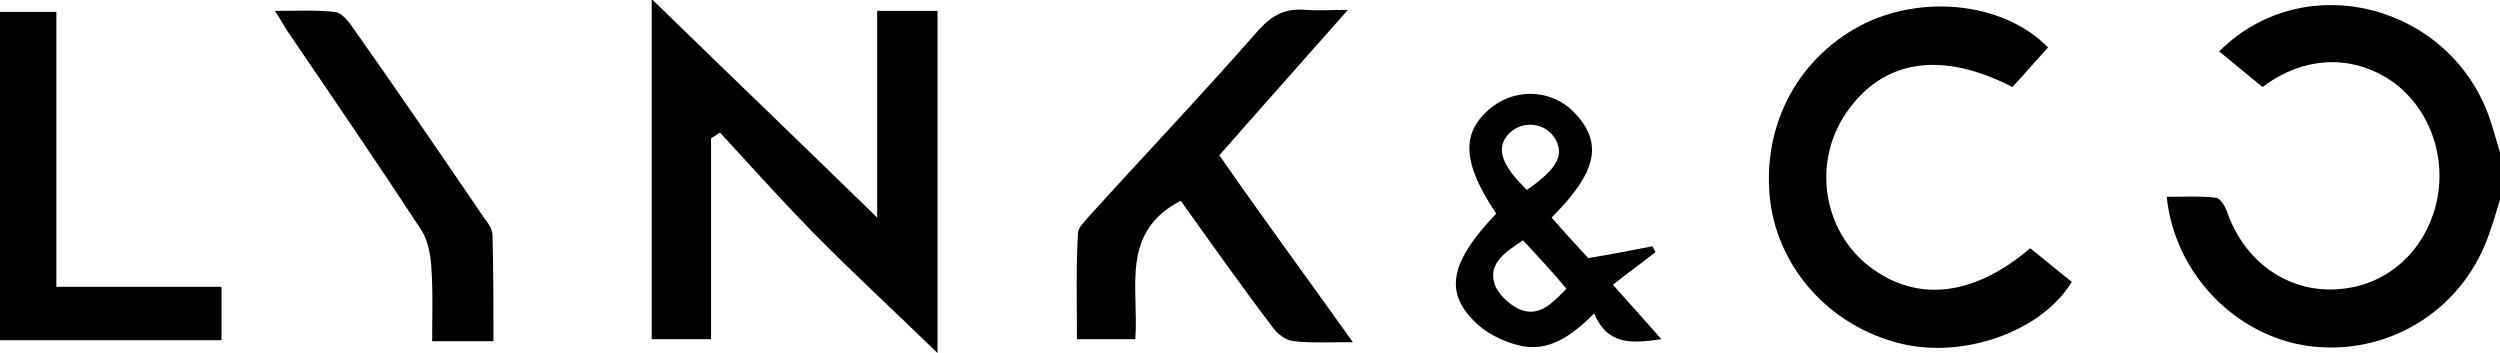
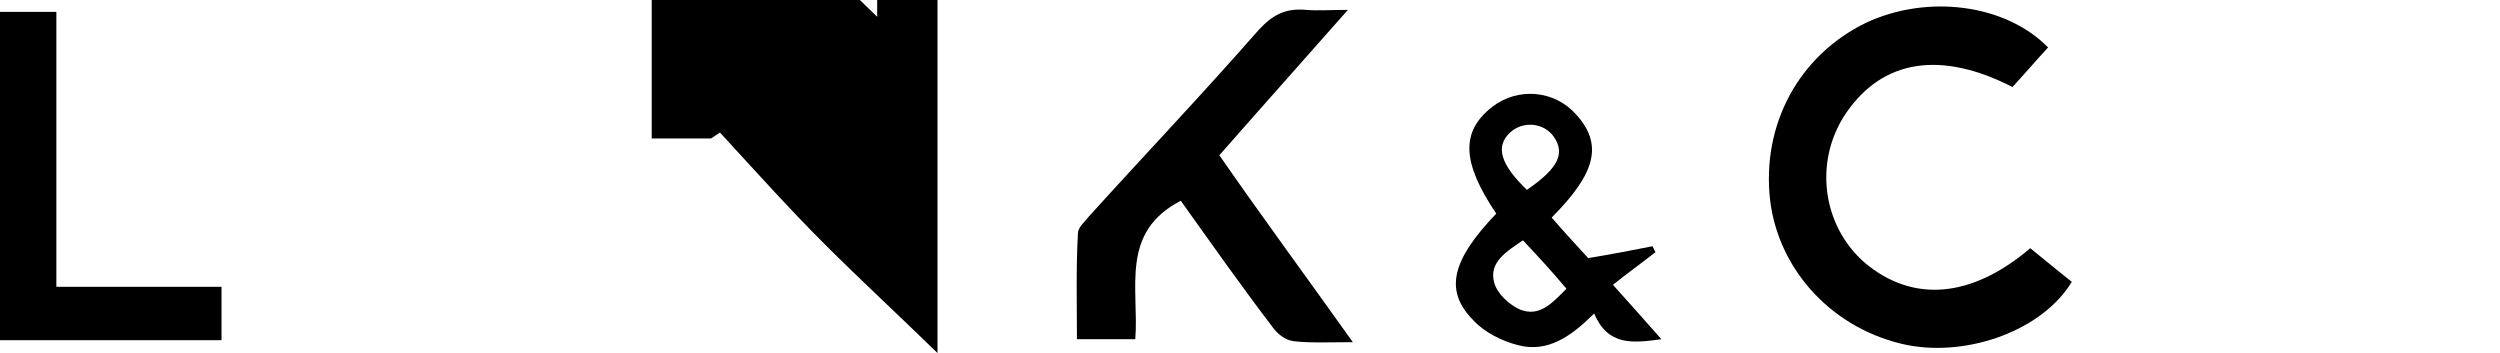
<svg xmlns="http://www.w3.org/2000/svg" version="1.1" id="Layer_1" x="0px" y="0px" viewBox="0 0 252.8 35.7" style="enable-background:new 0 0 252.8 35.7;" xml:space="preserve">
  <g id="LIeTTa.tif">
    <g>
-       <path d="M252.8,20.2c-0.4,1.3-0.8,2.7-1.3,4c-2.8,7.4-10.2,11.8-18,10.8c-7.4-1-13.6-7.3-14.4-15.1c1.7,0,3.4-0.1,5,0.1    c0.5,0.1,1,1,1.2,1.7c1.9,5.1,6.5,8.1,11.6,7.5c4.6-0.5,8.2-3.8,9.4-8.4c1.2-4.7-0.5-9.7-4.3-12.5c-3.7-2.6-8.2-2.7-12.2-0.2    c-0.3,0.2-0.6,0.4-1,0.7c-1.5-1.2-2.9-2.4-4.4-3.6c8.7-8.7,23.7-4.7,27.5,7.2c0.3,1,0.6,2,0.9,3C252.8,17,252.8,18.6,252.8,20.2z" />
-       <path d="M94.8,35.7c-4-3.9-7.8-7.4-11.5-11.1c-3.6-3.6-7-7.4-10.5-11.2c-0.3,0.2-0.6,0.4-0.9,0.6c0,6.7,0,13.4,0,20.3    c-2.1,0-4,0-6,0c0-11.3,0-22.6,0-34.4c7.6,7.4,15,14.5,22.8,22.1c0-7.3,0-14,0-20.9c2.1,0,4,0,6.1,0    C94.8,12.6,94.8,23.9,94.8,35.7z" />
+       <path d="M94.8,35.7c-4-3.9-7.8-7.4-11.5-11.1c-3.6-3.6-7-7.4-10.5-11.2c-0.3,0.2-0.6,0.4-0.9,0.6c-2.1,0-4,0-6,0c0-11.3,0-22.6,0-34.4c7.6,7.4,15,14.5,22.8,22.1c0-7.3,0-14,0-20.9c2.1,0,4,0,6.1,0    C94.8,12.6,94.8,23.9,94.8,35.7z" />
      <path d="M205.3,25.1c1.5,1.2,2.8,2.3,4.2,3.4c-2.9,4.8-10.3,7.6-16.6,6.4c-7.4-1.5-13-7.4-13.9-14.6c-0.9-7.7,2.9-14.7,9.7-18    c6.2-2.9,14.1-1.9,18.4,2.5c-1.2,1.3-2.4,2.7-3.6,4c-7.2-3.7-13.1-2.8-16.8,2.6c-3.3,4.8-2.5,11.4,1.9,15.2    C193.4,30.6,199.3,30.2,205.3,25.1z" />
      <path d="M136.8,34.6c-2.4,0-4.2,0.1-6-0.1c-0.8-0.1-1.6-0.7-2.1-1.4c-3.2-4.2-6.3-8.6-9.3-12.8c-6.2,3.2-4.2,8.9-4.6,14    c-1.9,0-3.8,0-5.9,0c0-3.6-0.1-7.1,0.1-10.7c0-0.6,0.7-1.2,1.1-1.7c5.7-6.3,11.6-12.5,17.2-18.9c1.4-1.5,2.7-2.2,4.8-2    c1.2,0.1,2.4,0,4.2,0c-4.5,5.1-8.7,9.8-13,14.7C127.6,21.9,132.1,28,136.8,34.6z" />
      <path d="M22.4,29c0,2,0,3.6,0,5.4c-7.4,0-14.9,0-22.4,0c0-11,0-22,0-33.2c1.9,0,3.7,0,5.7,0c0,9.1,0,18.4,0,27.8    C11.4,29,16.8,29,22.4,29z" />
      <path d="M151.3,21.6c-3.5-5.2-3.6-8.3-0.4-10.8c2.6-2,6.3-1.7,8.5,0.8c2.7,3,2,5.9-2.5,10.4c1.3,1.5,2.7,3,3.7,4.1    c2.4-0.4,4.5-0.8,6.5-1.2c0.1,0.2,0.2,0.4,0.3,0.6c-1.4,1.1-2.8,2.1-4.3,3.3c1.9,2.1,3.3,3.7,4.9,5.5c-2.9,0.4-5.4,0.7-6.8-2.6    c-2.3,2.3-4.7,4-7.7,3.2c-1.6-0.4-3.4-1.3-4.5-2.5C146,29.4,146.8,26.3,151.3,21.6z M154,24.3c-1.6,1.1-3.5,2.2-2.9,4.3    c0.3,1.1,1.5,2.2,2.6,2.7c2,0.8,3.3-0.7,4.7-2.1C156.9,27.4,155.5,25.9,154,24.3z M154.4,19.2c3.2-2.2,3.9-3.7,2.7-5.4    c-1-1.4-3.1-1.6-4.4-0.4C151.2,14.8,151.7,16.6,154.4,19.2z" />
-       <path d="M49.9,34.5c-2.2,0-4.1,0-6.2,0c0-2.6,0.1-5.1-0.1-7.7c-0.1-1.3-0.4-2.7-1.1-3.7c-4.4-6.7-8.9-13.3-13.4-19.9    c-0.4-0.6-0.7-1.2-1.3-2.1c2.2,0,4.1-0.1,6,0.1c0.6,0,1.2,0.7,1.6,1.2C40,8.9,44.5,15.5,49,22.1c0.4,0.5,0.8,1.1,0.8,1.7    C49.9,27.3,49.9,30.8,49.9,34.5z" />
    </g>
  </g>
</svg>